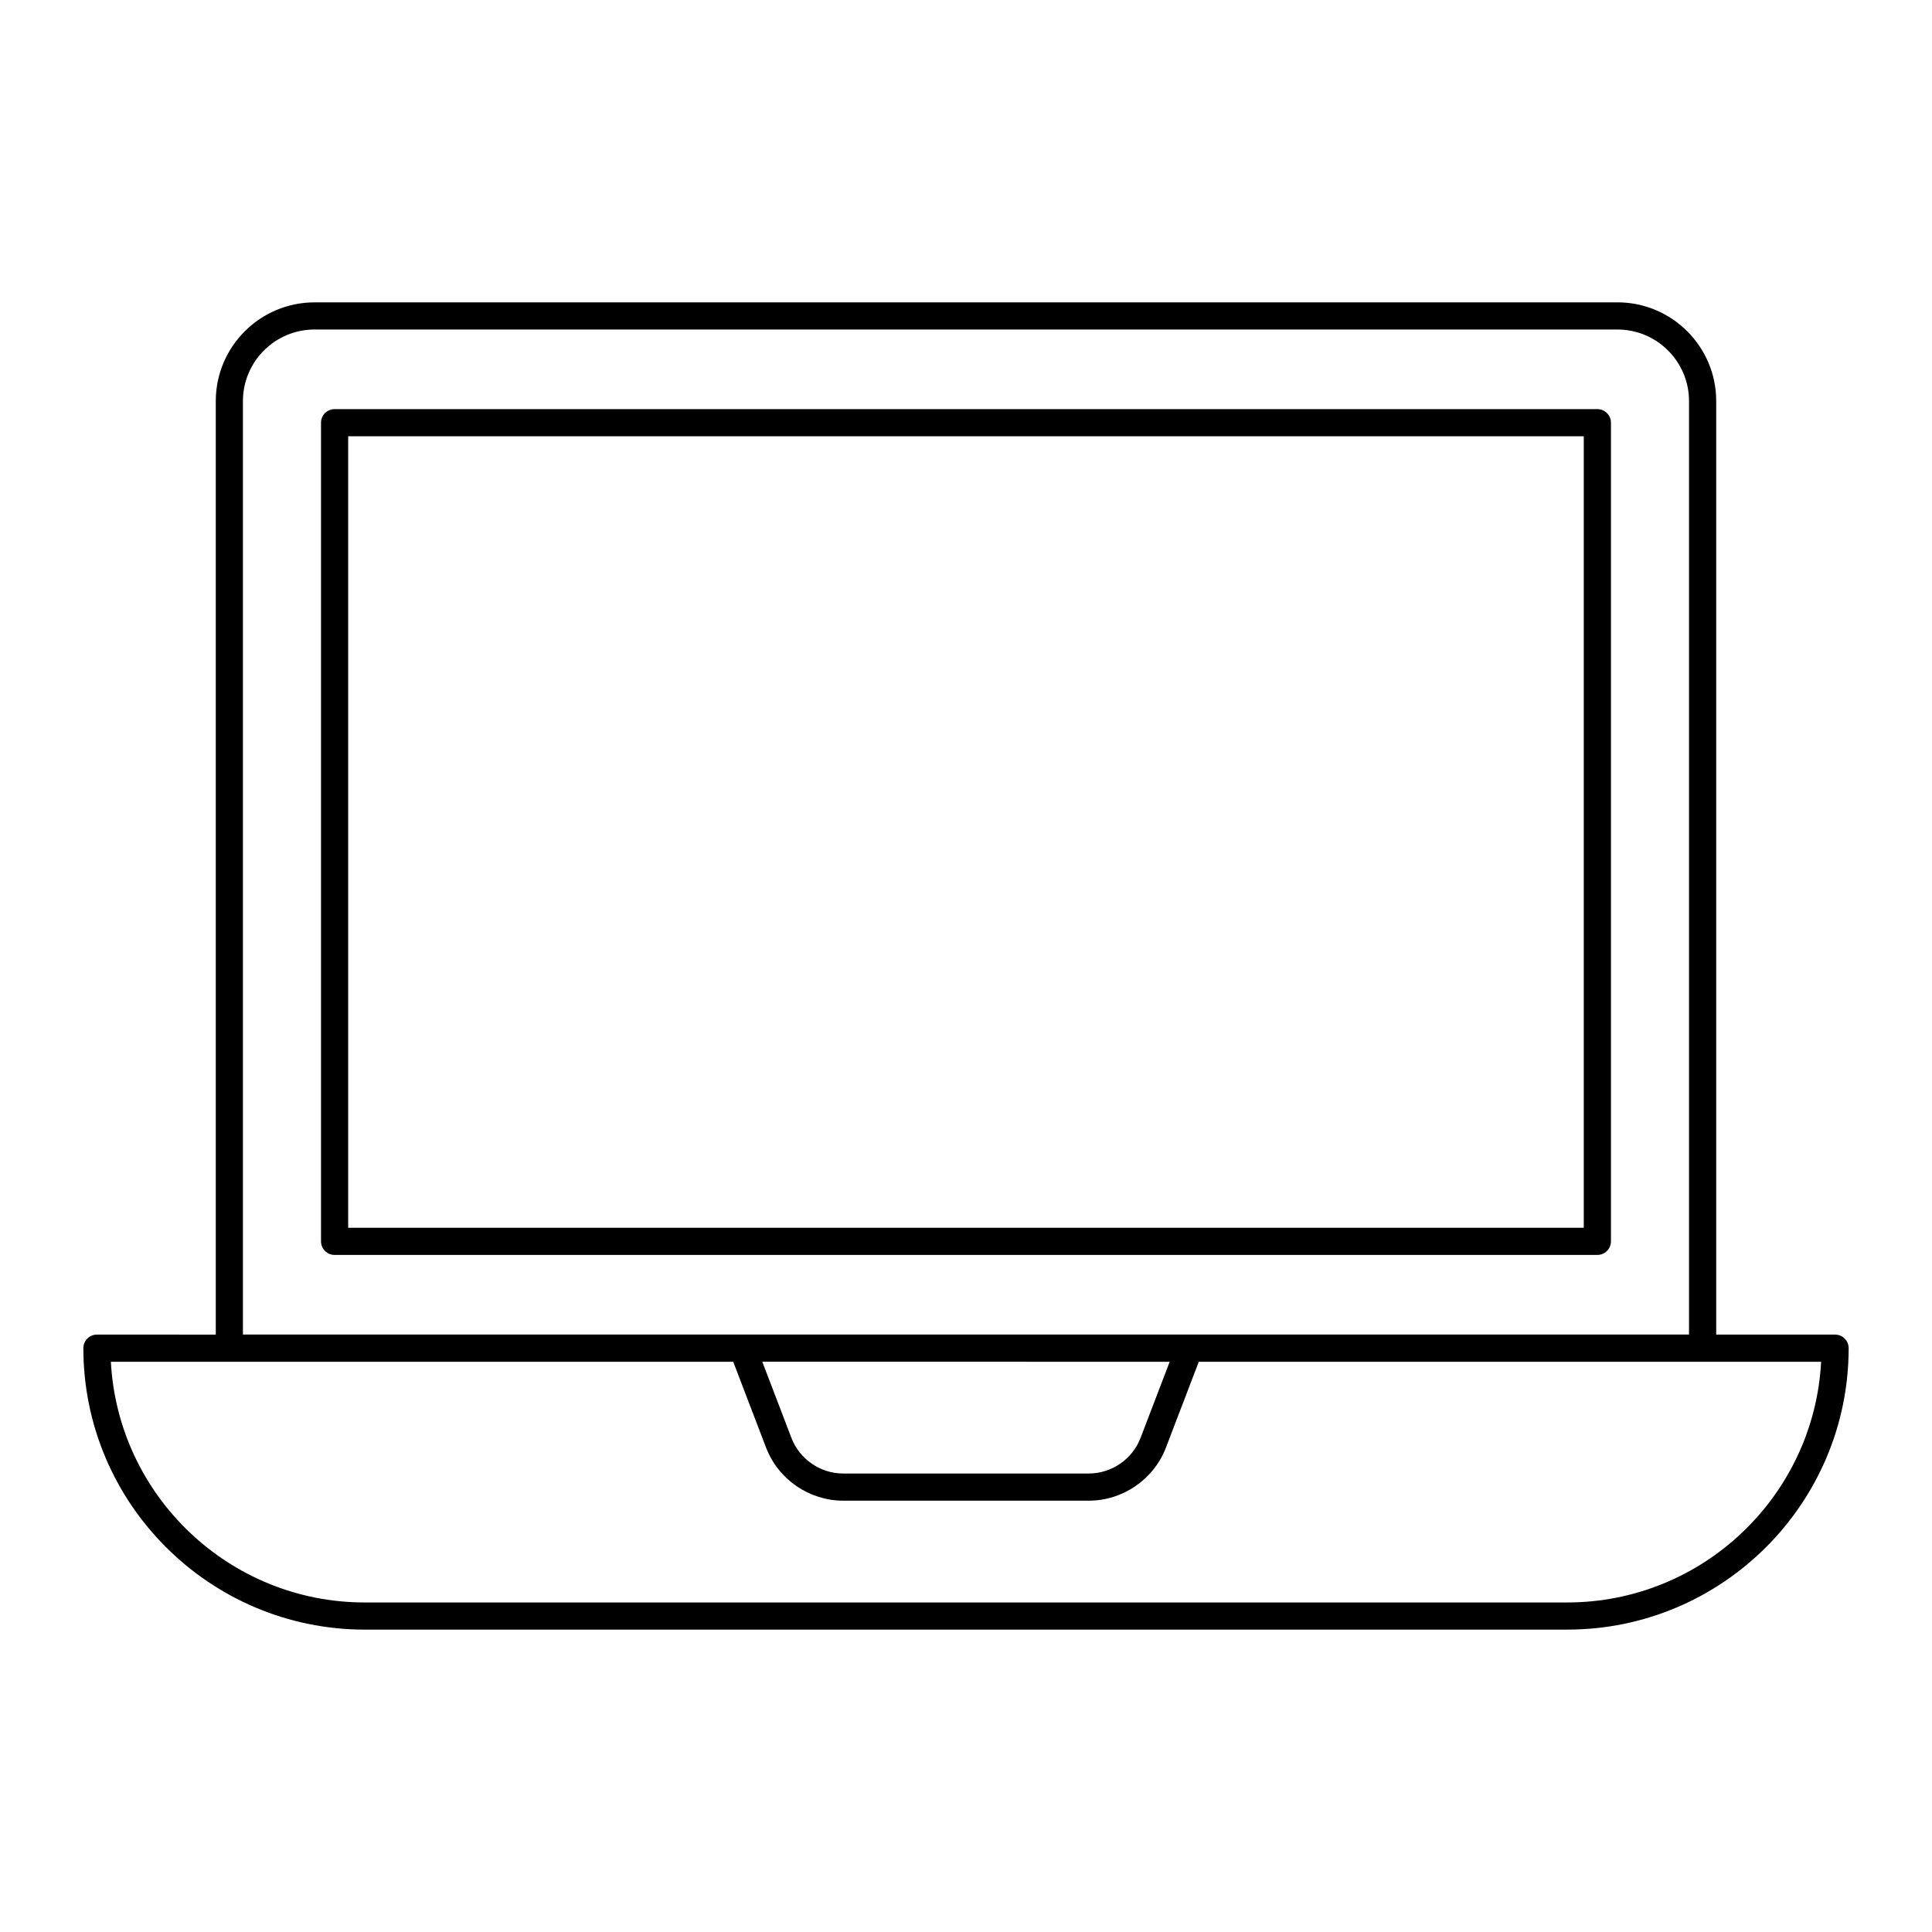
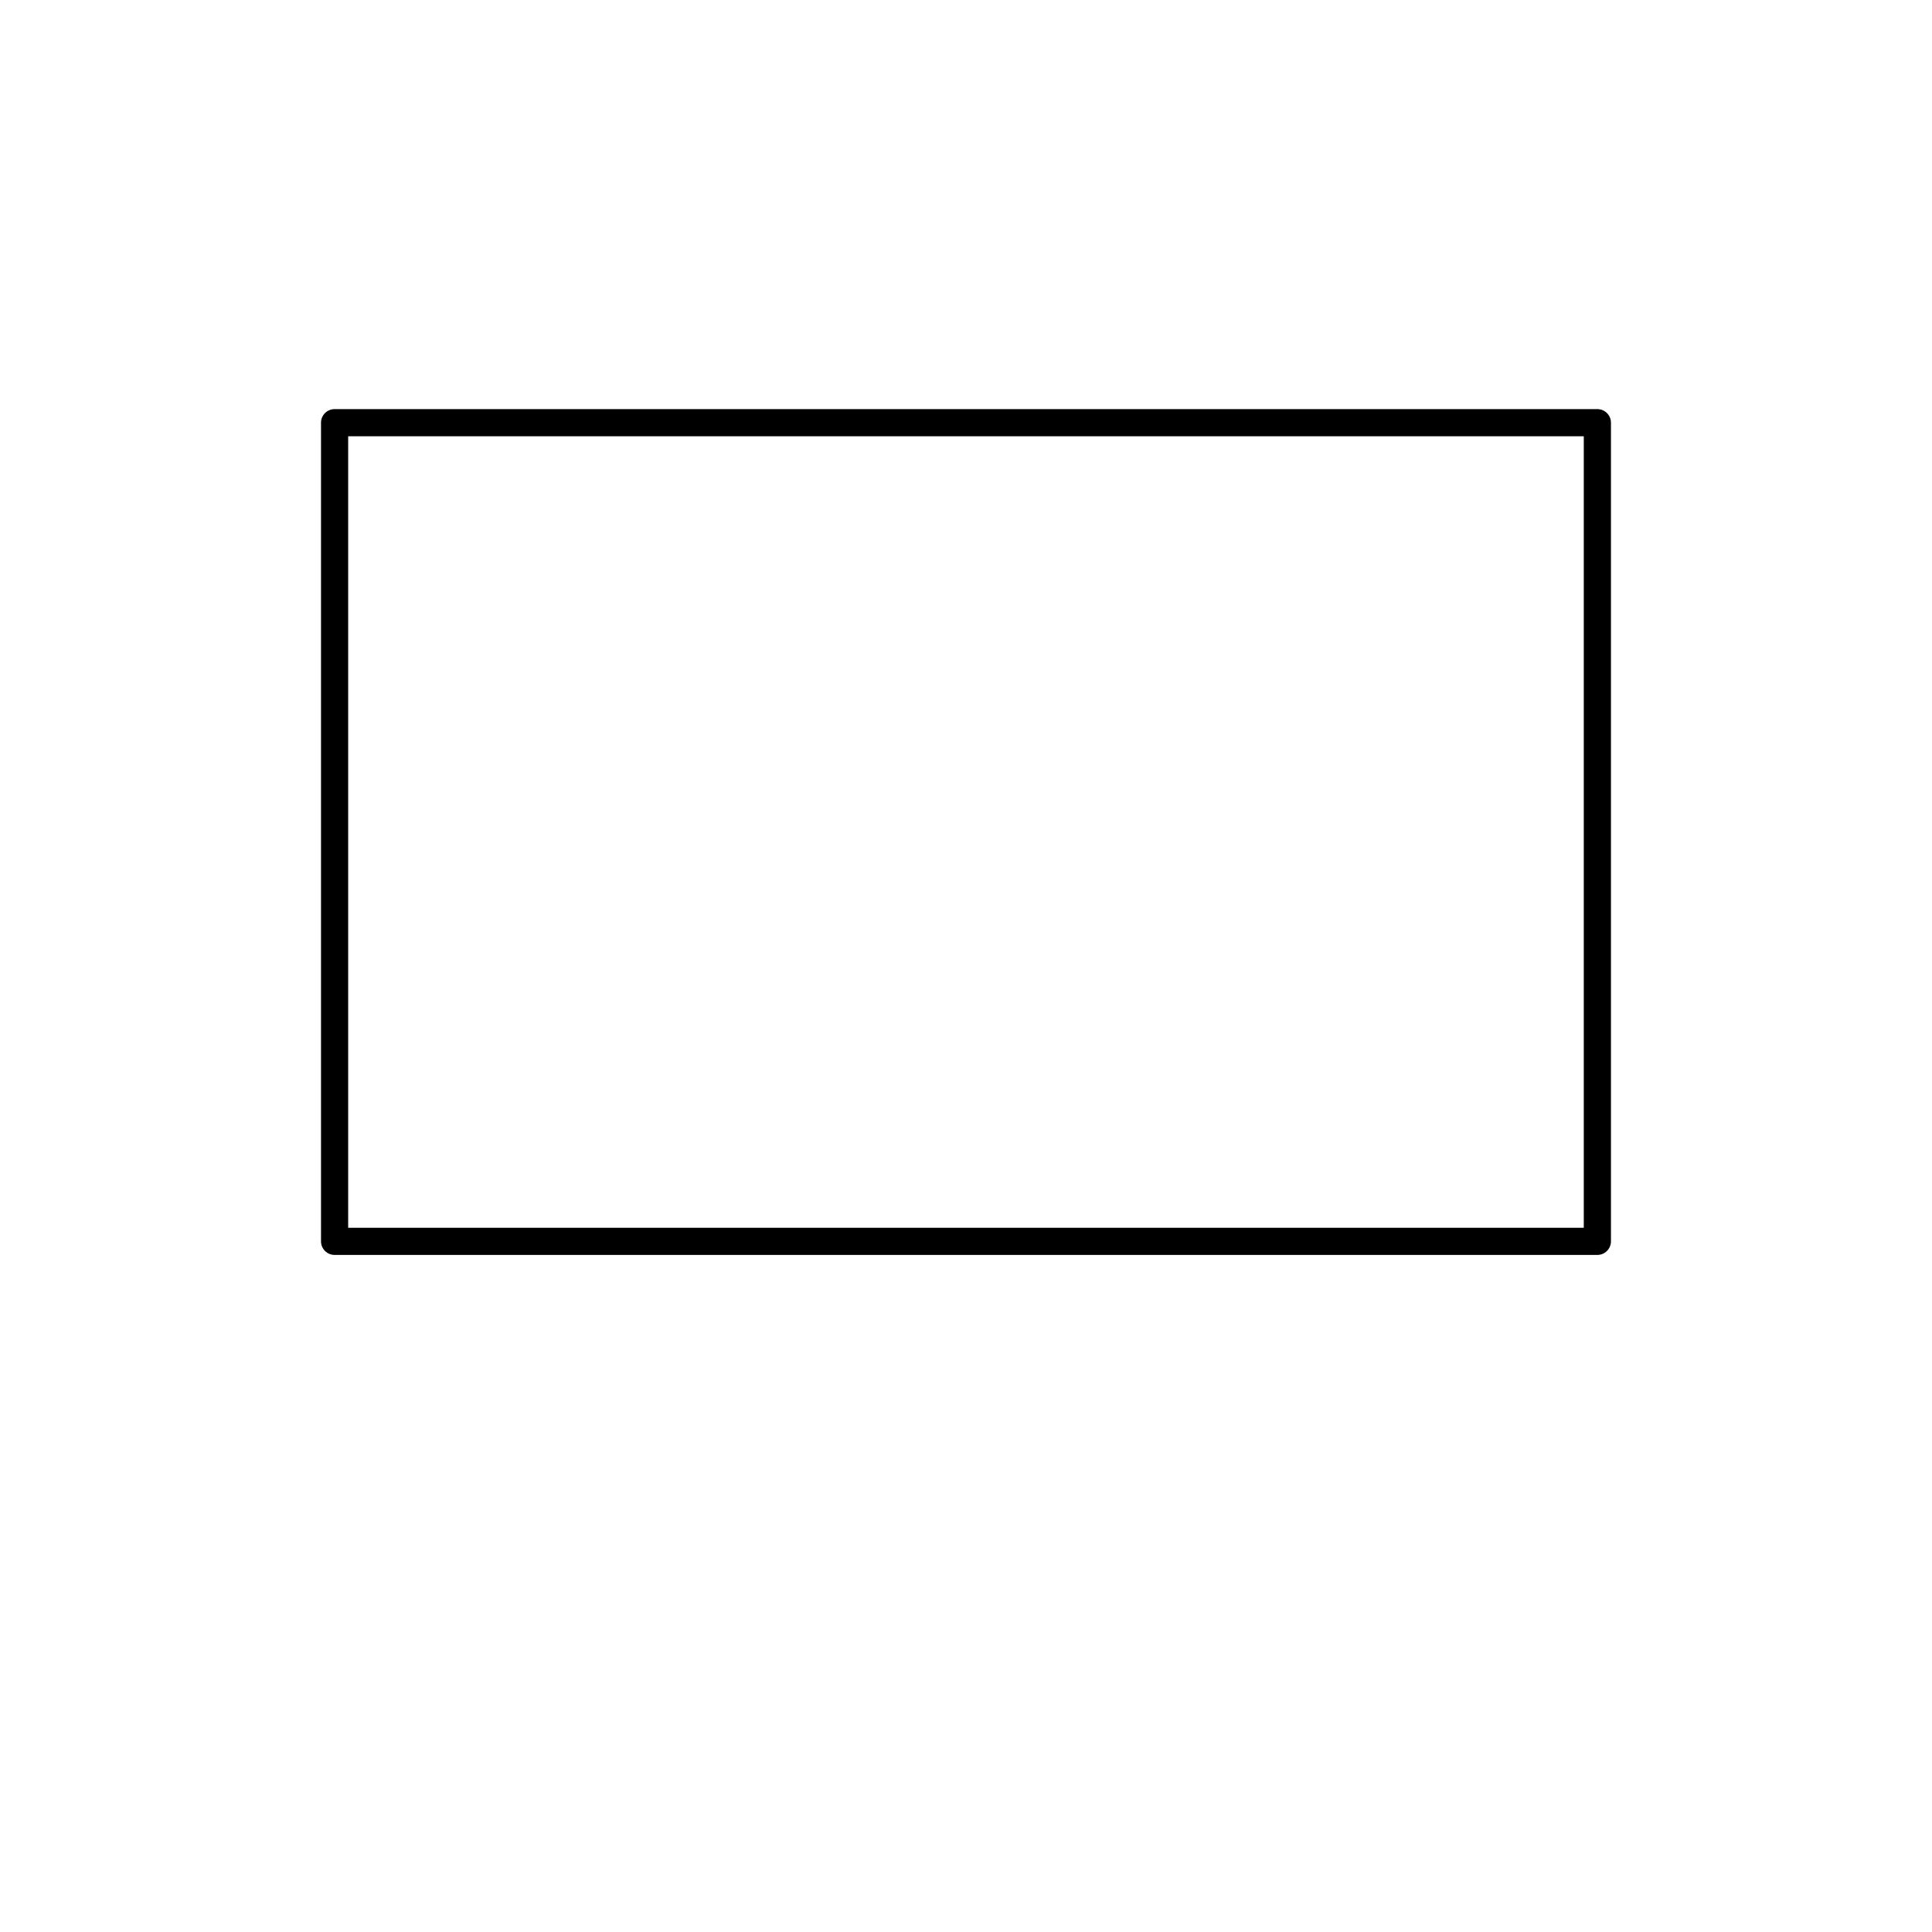
<svg xmlns="http://www.w3.org/2000/svg" fill="#000000" width="800px" height="800px" version="1.1" viewBox="144 144 512 512">
  <g>
    <path d="m567.32 252.42h-334.65c-1.988 0-3.598 1.609-3.598 3.598v216.95c0 1.988 1.609 3.598 3.598 3.598h334.65c1.988 0 3.598-1.609 3.598-3.598v-216.95c0-1.984-1.613-3.598-3.598-3.598zm-3.602 216.95h-327.45v-209.75h327.45z" />
-     <path d="m630.31 497.68h-31.496v-247.39c0-14.426-11.738-26.164-26.164-26.164l-345.3 0.004c-14.426 0-26.164 11.738-26.164 26.164v247.39l-31.496-0.004c-1.988 0-3.598 1.609-3.598 3.598 0 41.125 33.461 74.586 74.586 74.586h318.65c41.125 0.004 74.586-33.457 74.586-74.582 0-1.988-1.613-3.602-3.598-3.602zm-176.33 7.199-7.723 20.184c-2.156 5.641-7.664 9.43-13.707 9.43h-65.105c-6.043 0-11.551-3.789-13.707-9.434l-7.723-20.184zm-245.6-254.59c0-10.457 8.508-18.965 18.965-18.965h345.3c10.457 0 18.965 8.508 18.965 18.965v247.38l-383.23-0.004zm350.95 318.38h-318.65c-35.953 0-65.418-28.297-67.297-63.789h164.93l8.703 22.754c3.215 8.41 11.426 14.059 20.43 14.059h65.109c9.004 0 17.215-5.648 20.43-14.059l8.703-22.754h164.93c-1.879 35.492-31.344 63.789-67.297 63.789z" />
  </g>
</svg>